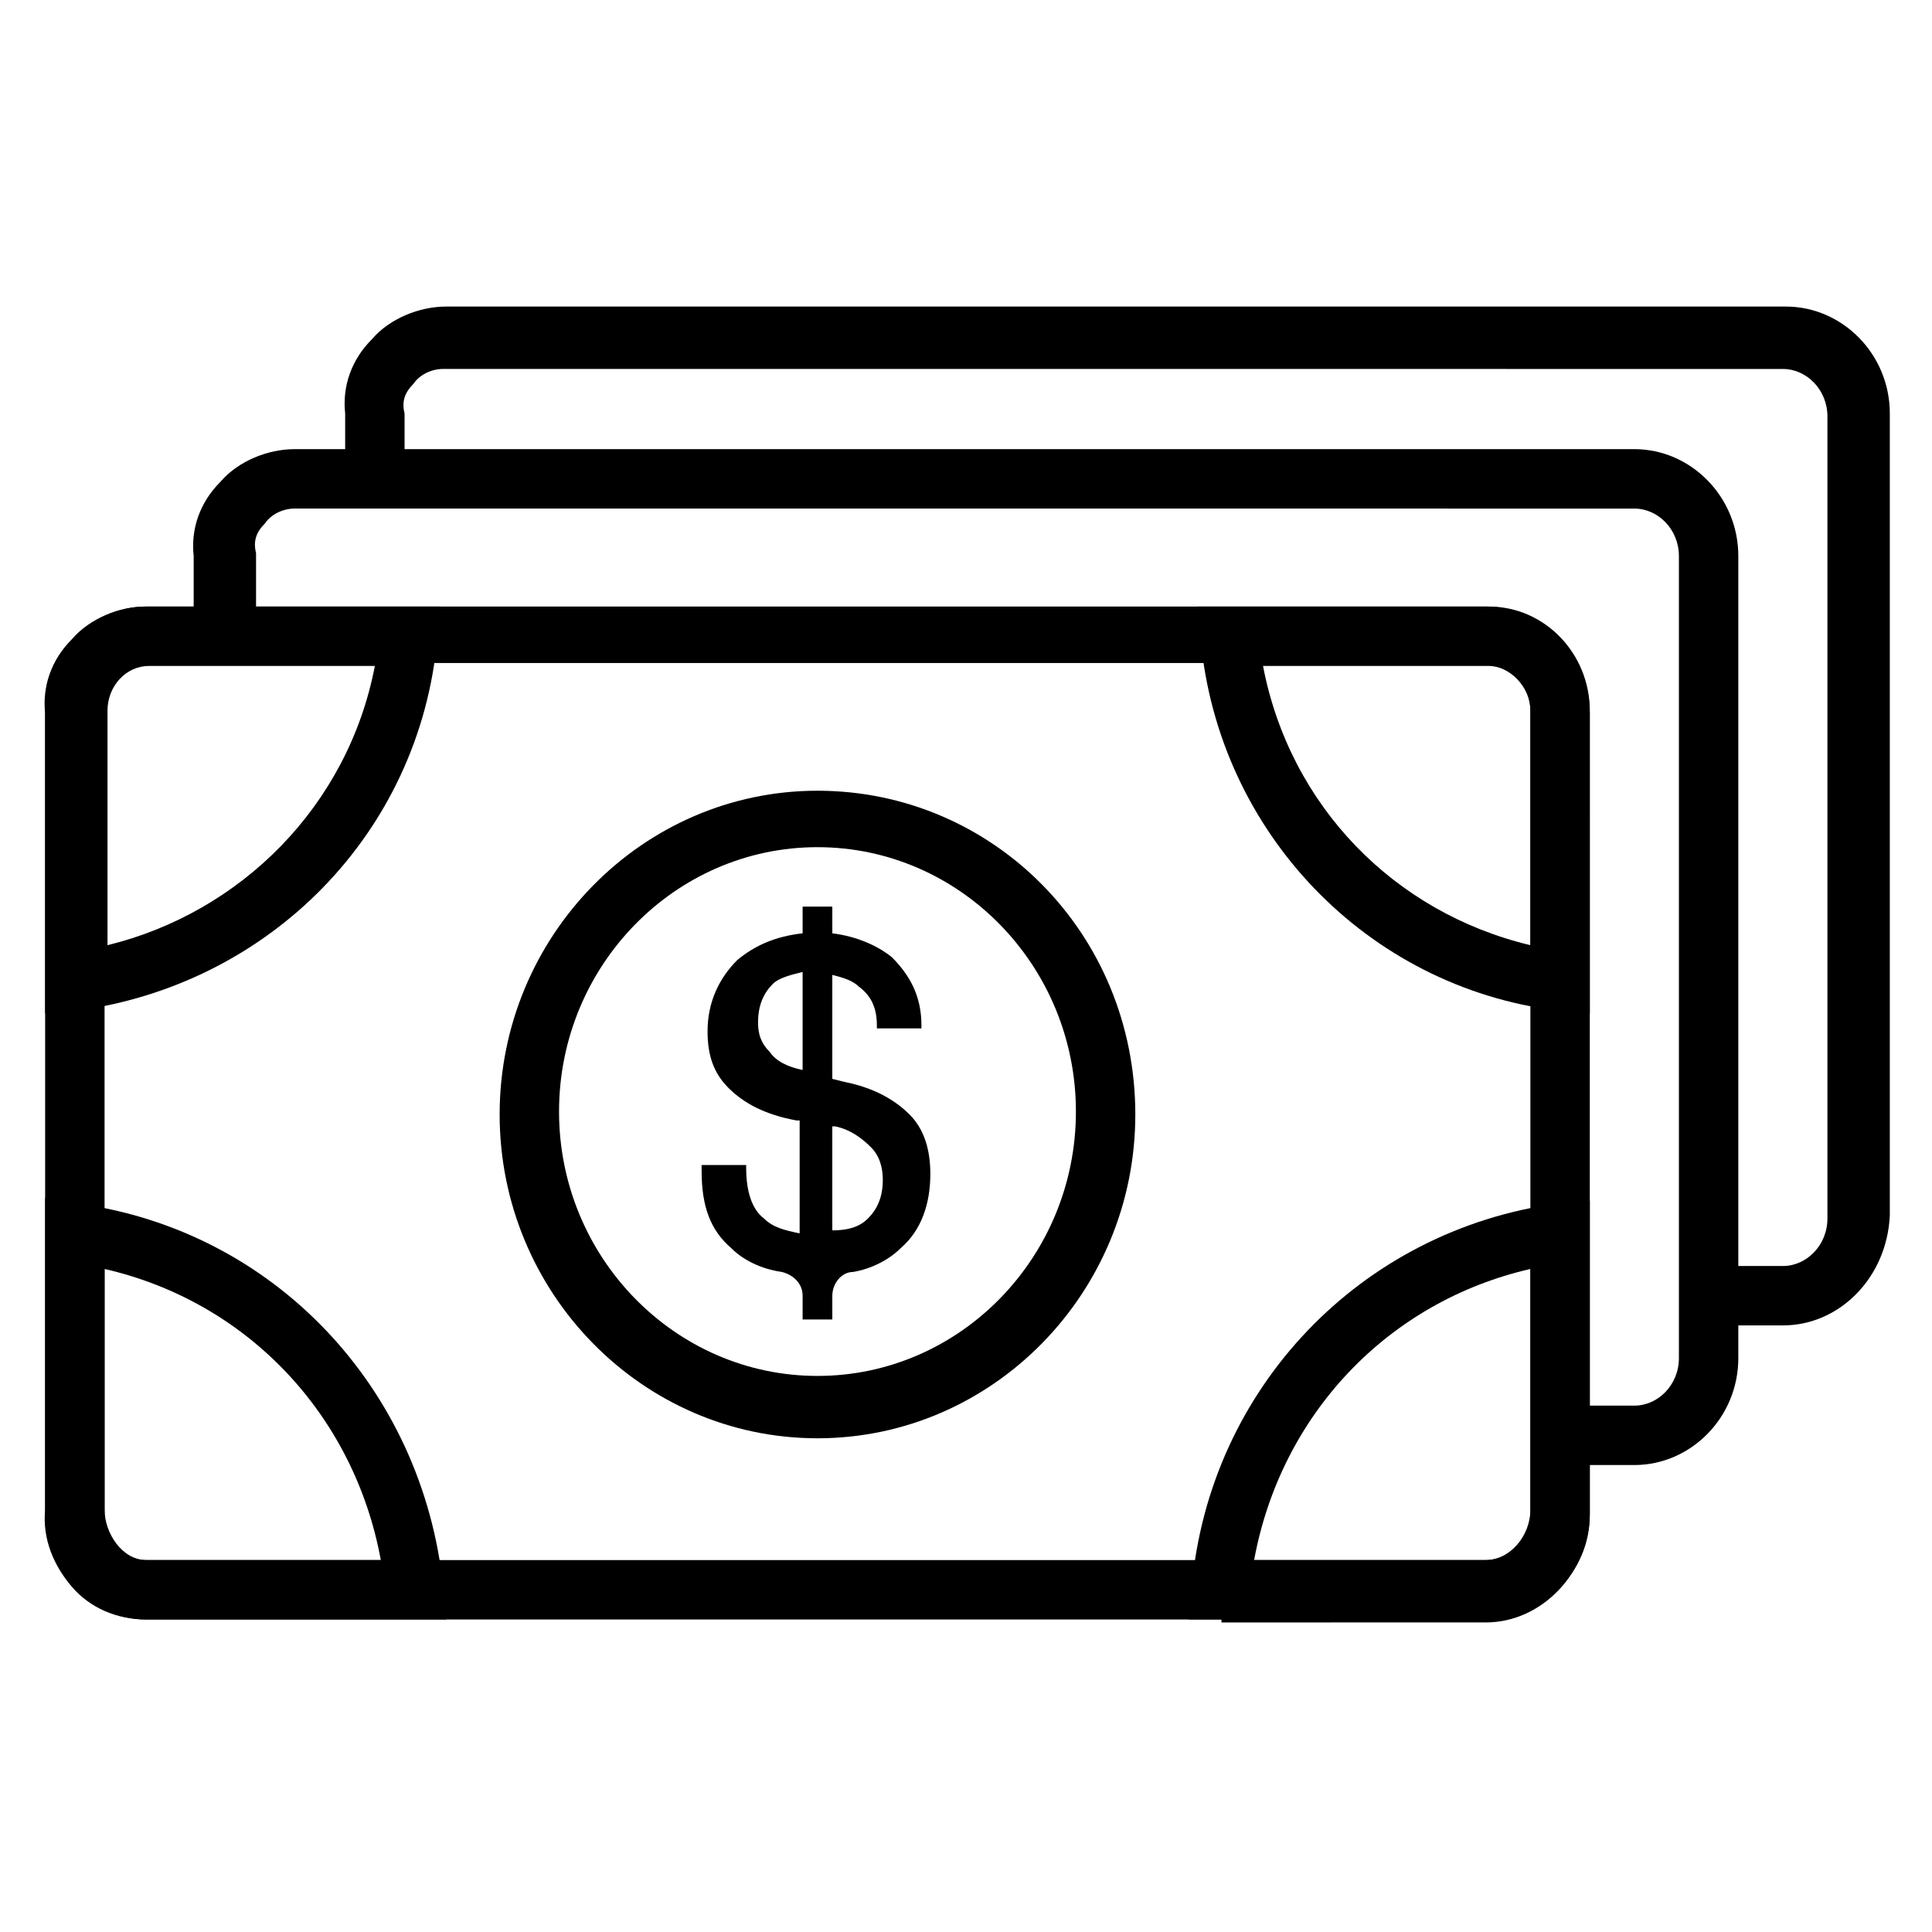
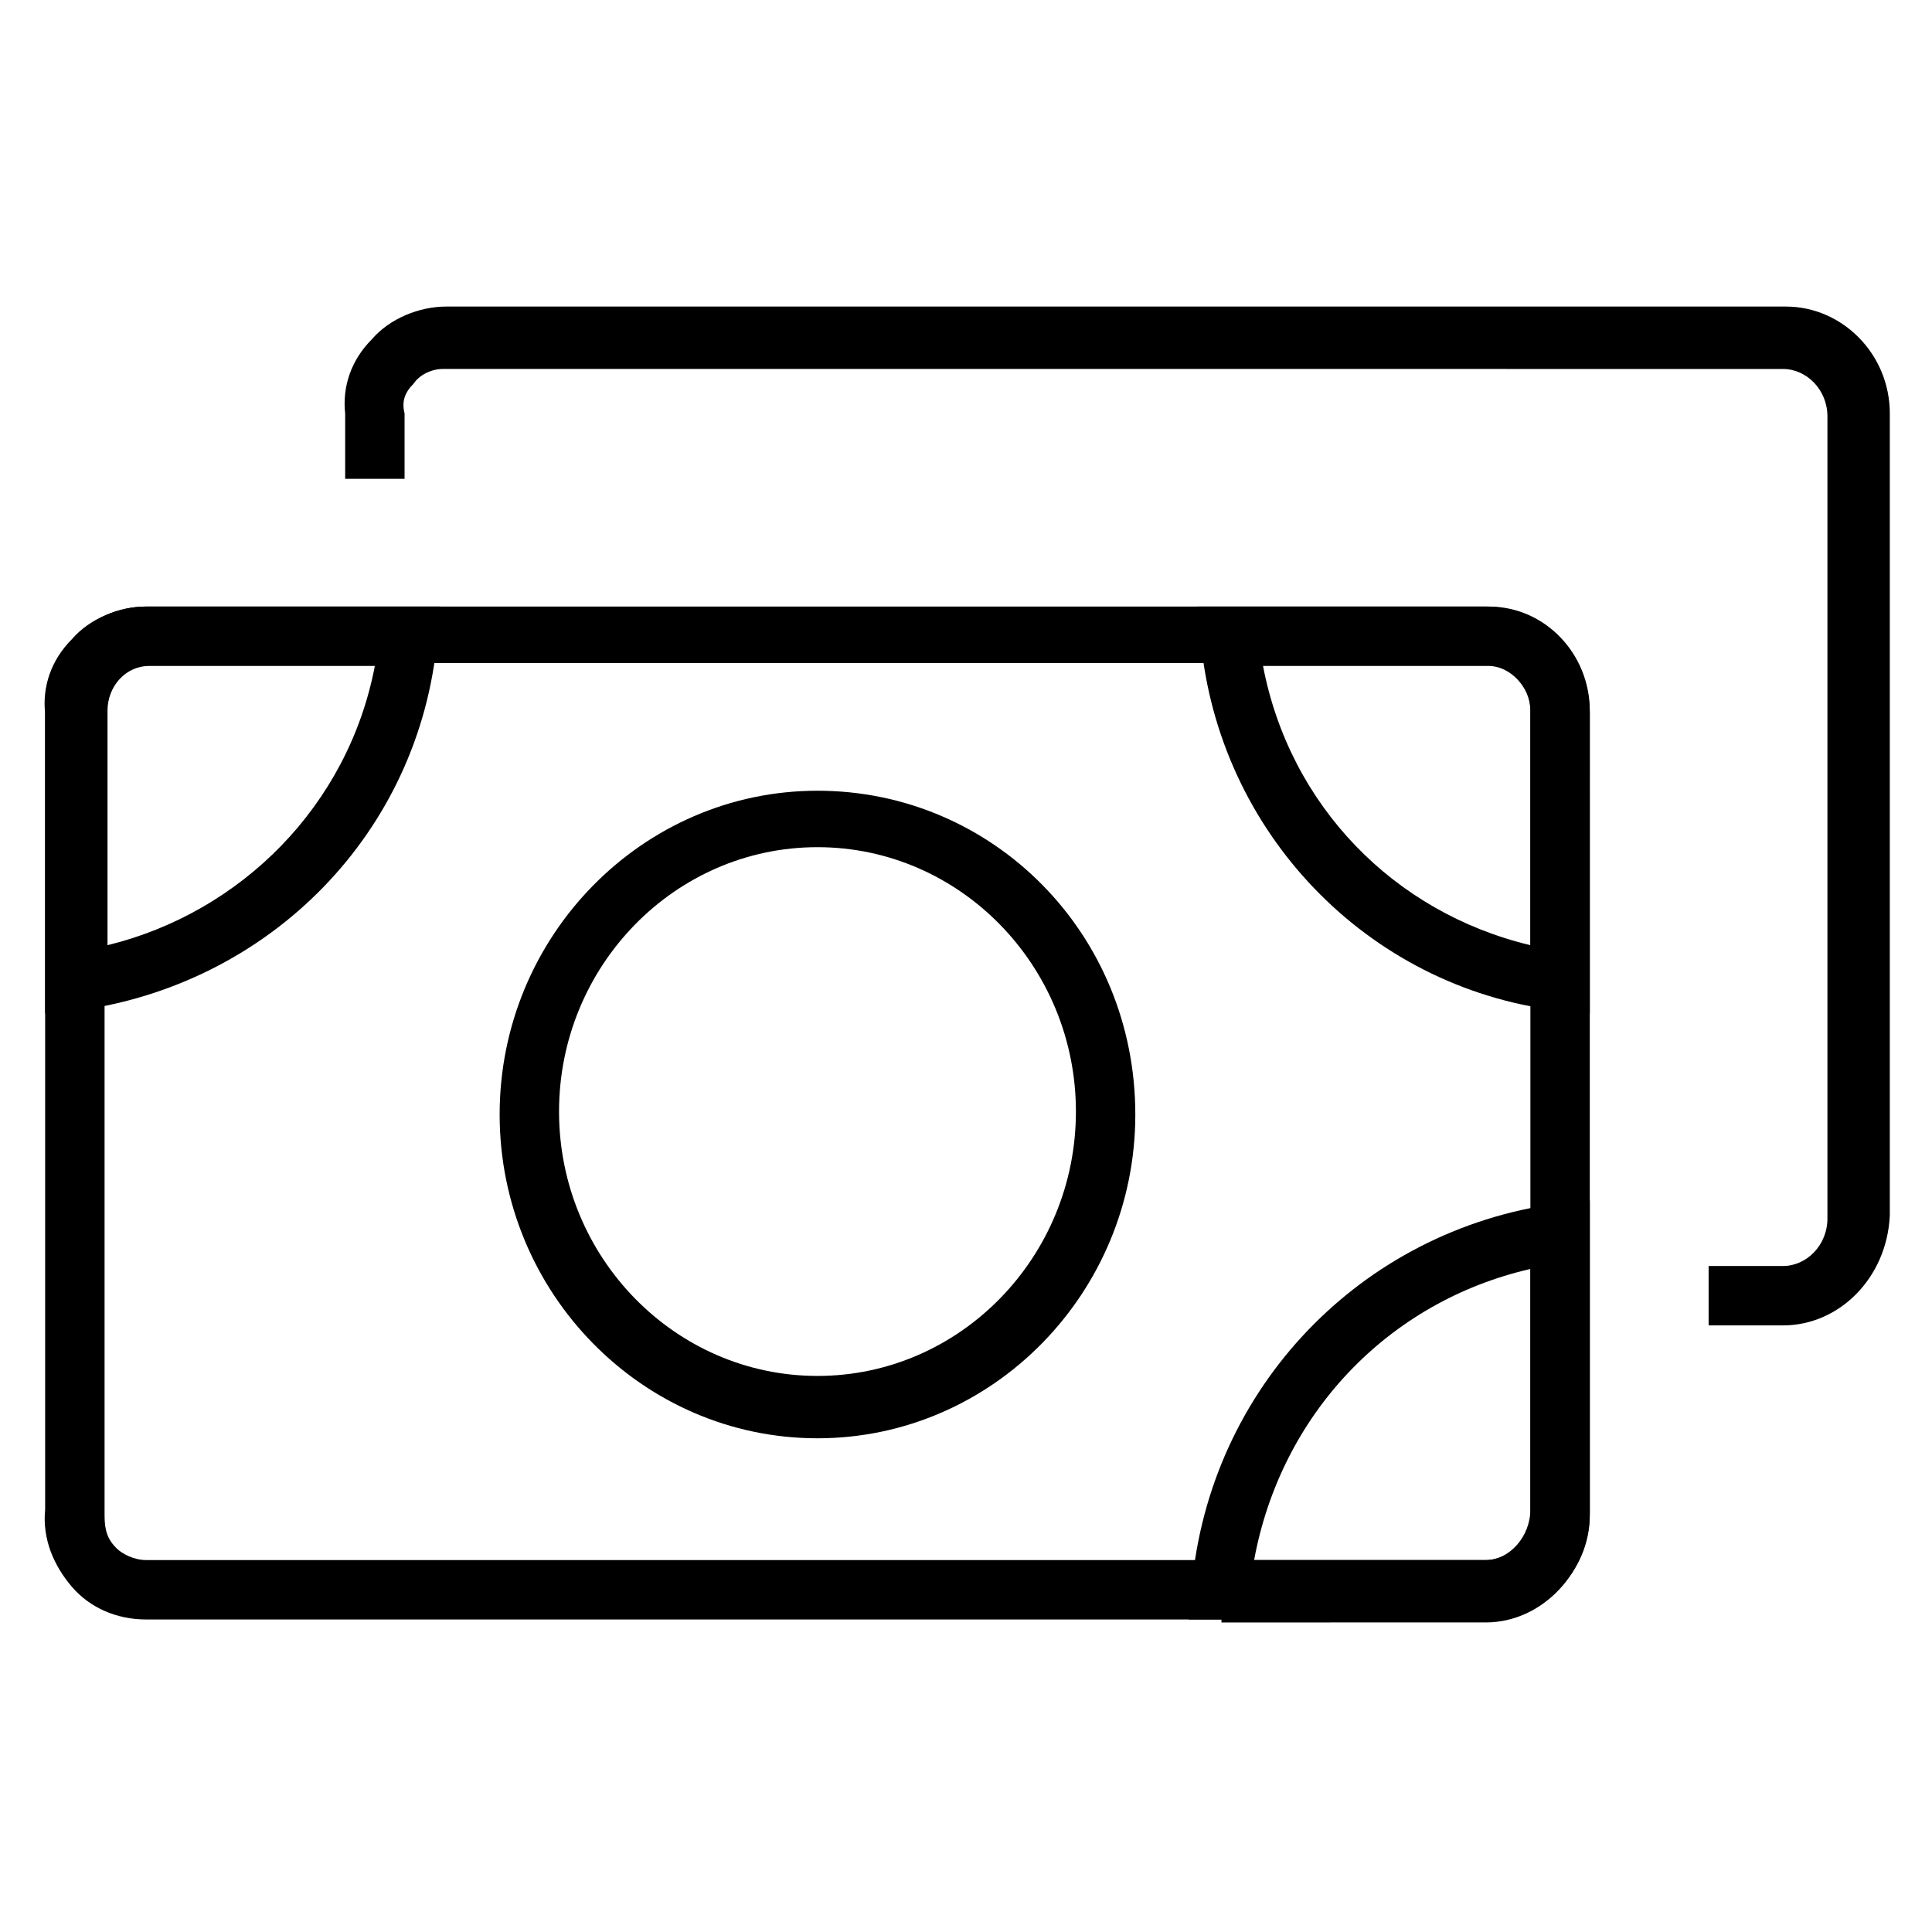
<svg xmlns="http://www.w3.org/2000/svg" fill="#000000" width="800px" height="800px" version="1.1" viewBox="144 144 512 512">
  <g>
-     <path d="m577.12 532.25h-19.68v-15.742h19.68c6.297 0 11.809-5.512 11.809-12.594v-212.54c0-7.086-5.512-12.594-11.809-12.594l-355.03-0.008c-3.148 0-6.297 1.574-7.871 3.938-2.363 2.363-3.148 4.723-2.363 7.871v21.254h-16.531v-20.469c-0.789-7.086 1.574-14.168 7.086-19.68 4.723-5.512 12.594-8.66 19.68-8.66h355.03c14.957 0 27.551 12.594 27.551 28.34v212.54c0.004 15.746-12.594 28.344-27.551 28.344z" />
    <path d="m616.48 495.25h-19.68v-15.742h19.68c6.297 0 11.809-5.512 11.809-12.594v-212.54c0-7.086-5.512-12.594-11.809-12.594l-355.03-0.008c-3.148 0-6.297 1.574-7.871 3.938-2.363 2.363-3.148 4.723-2.363 7.871v17.32h-15.742v-17.32c-0.789-7.086 1.574-14.168 7.086-19.68 4.723-5.512 12.594-8.66 19.68-8.66h355.03c14.957 0 27.551 12.594 27.551 28.34v212.54c-0.785 16.535-13.379 29.129-28.336 29.129z" />
    <path d="m537.76 573.18h-355.03c-7.871 0-14.957-3.148-19.68-8.66-4.723-5.512-7.871-12.594-7.086-20.469v-210.97c-0.789-7.086 1.574-14.168 7.086-19.68 4.723-5.512 12.594-8.66 19.68-8.66h355.03c14.957 0 27.551 12.594 27.551 28.34v212.54c0.004 14.957-12.594 27.555-27.551 27.555zm-355.03-252.69c-3.148 0-6.297 1.574-7.871 3.938-2.363 1.57-3.148 4.719-3.148 7.871v213.33c0 3.938 0.789 6.297 3.148 8.66 1.574 1.57 4.723 3.144 7.871 3.144h355.03c6.297 0 11.809-5.512 11.809-12.594v-212.54c0-7.086-5.512-12.594-11.809-12.594l-355.03-0.004z" />
-     <path d="m262.24 573.18h-79.508c-14.957 0-26.766-13.383-26.766-29.129v-82.656l8.66 1.578c51.957 7.086 91.316 48.805 96.824 101.55zm-90.527-92.891v63.762c0 6.301 4.723 13.383 11.02 13.383h62.188c-7.082-38.57-35.422-68.484-73.207-77.145z" />
    <path d="m467.7 573.18h-8.66l0.789-8.66c4.723-52.742 44.871-94.465 96.824-101.55l8.66-0.789v82.656c0 15.742-12.594 29.125-27.551 29.125l-70.062 0.004zm8.656-15.746h61.402c6.297 0 11.809-6.297 11.809-13.383v-63.762c-37.785 8.66-66.125 38.574-73.211 77.145z" />
    <path d="m565.31 412.59-8.66-0.789c-50.383-6.297-89.742-47.23-94.465-98.398l-0.789-8.66h77.145c14.957 0 26.766 12.594 26.766 27.551zm-86.594-92.102c7.086 37 34.637 65.336 70.848 73.996v-62.188c0-6.297-5.512-11.809-11.02-11.809z" />
    <path d="m155.96 412.59v-80.293c0-14.957 11.809-27.551 26.766-27.551h77.934l-0.789 8.656c-4.723 51.168-44.082 91.316-95.25 98.398zm87.379-92.102h-59.828c-6.297 0-11.02 5.512-11.02 11.809v62.188c35.426-8.66 63.766-37 70.848-73.996z" />
    <path d="m360.64 525.16c-46.445 0-84.23-38.574-84.23-85.805s37.785-85.805 84.23-85.805c46.445 0 84.23 37.785 84.23 85.805 0 47.23-37.785 85.805-84.23 85.805zm0-156.65c-37.785 0-68.488 31.488-68.488 70.062s30.699 70.062 68.488 70.062c37.785 0 68.488-31.488 68.488-70.062s-30.699-70.062-68.488-70.062z" />
-     <path d="m385.04 439.36c-3.938-3.938-9.445-7.086-17.32-8.66l-3.148-0.789v-27.551c3.148 0.789 5.512 1.574 7.086 3.148 3.148 2.363 4.723 5.512 4.723 10.234v0.789h11.809v-0.789c0-7.871-3.148-13.383-7.871-18.105-3.938-3.148-9.445-5.512-15.742-6.297l-0.004-7.086h-7.871v7.086c-7.086 0.789-12.594 3.148-17.32 7.086-4.723 4.723-7.871 11.02-7.871 18.895 0 6.297 1.574 11.02 5.512 14.957s9.445 7.086 18.105 8.66h0.789l-0.004 29.91c-3.938-0.789-7.086-1.574-9.445-3.938-3.148-2.363-4.723-7.086-4.723-13.383v-0.789h-11.809v1.574c0 9.445 2.363 15.742 7.871 20.469 3.148 3.148 7.871 5.512 13.383 6.297 3.148 0.789 5.512 3.148 5.512 6.297v6.297h7.871v-6.297c0-3.148 2.363-6.297 5.512-6.297 4.723-0.789 9.445-3.148 12.594-6.297 5.512-4.723 7.871-11.809 7.871-19.68 0-6.297-1.574-11.809-5.508-15.742zm-28.34-37.785v25.977c-3.938-0.789-7.086-2.363-8.66-4.723-2.363-2.363-3.148-4.723-3.148-7.871 0-4.723 1.574-7.871 3.938-10.234 1.574-1.574 4.723-2.363 7.871-3.148zm7.871 40.934h0.789c3.938 0.789 7.086 3.148 9.445 5.512 2.363 2.363 3.148 5.512 3.148 8.66 0 4.723-1.574 7.871-3.938 10.234-2.363 2.363-5.512 3.148-9.445 3.148z" />
  </g>
</svg>